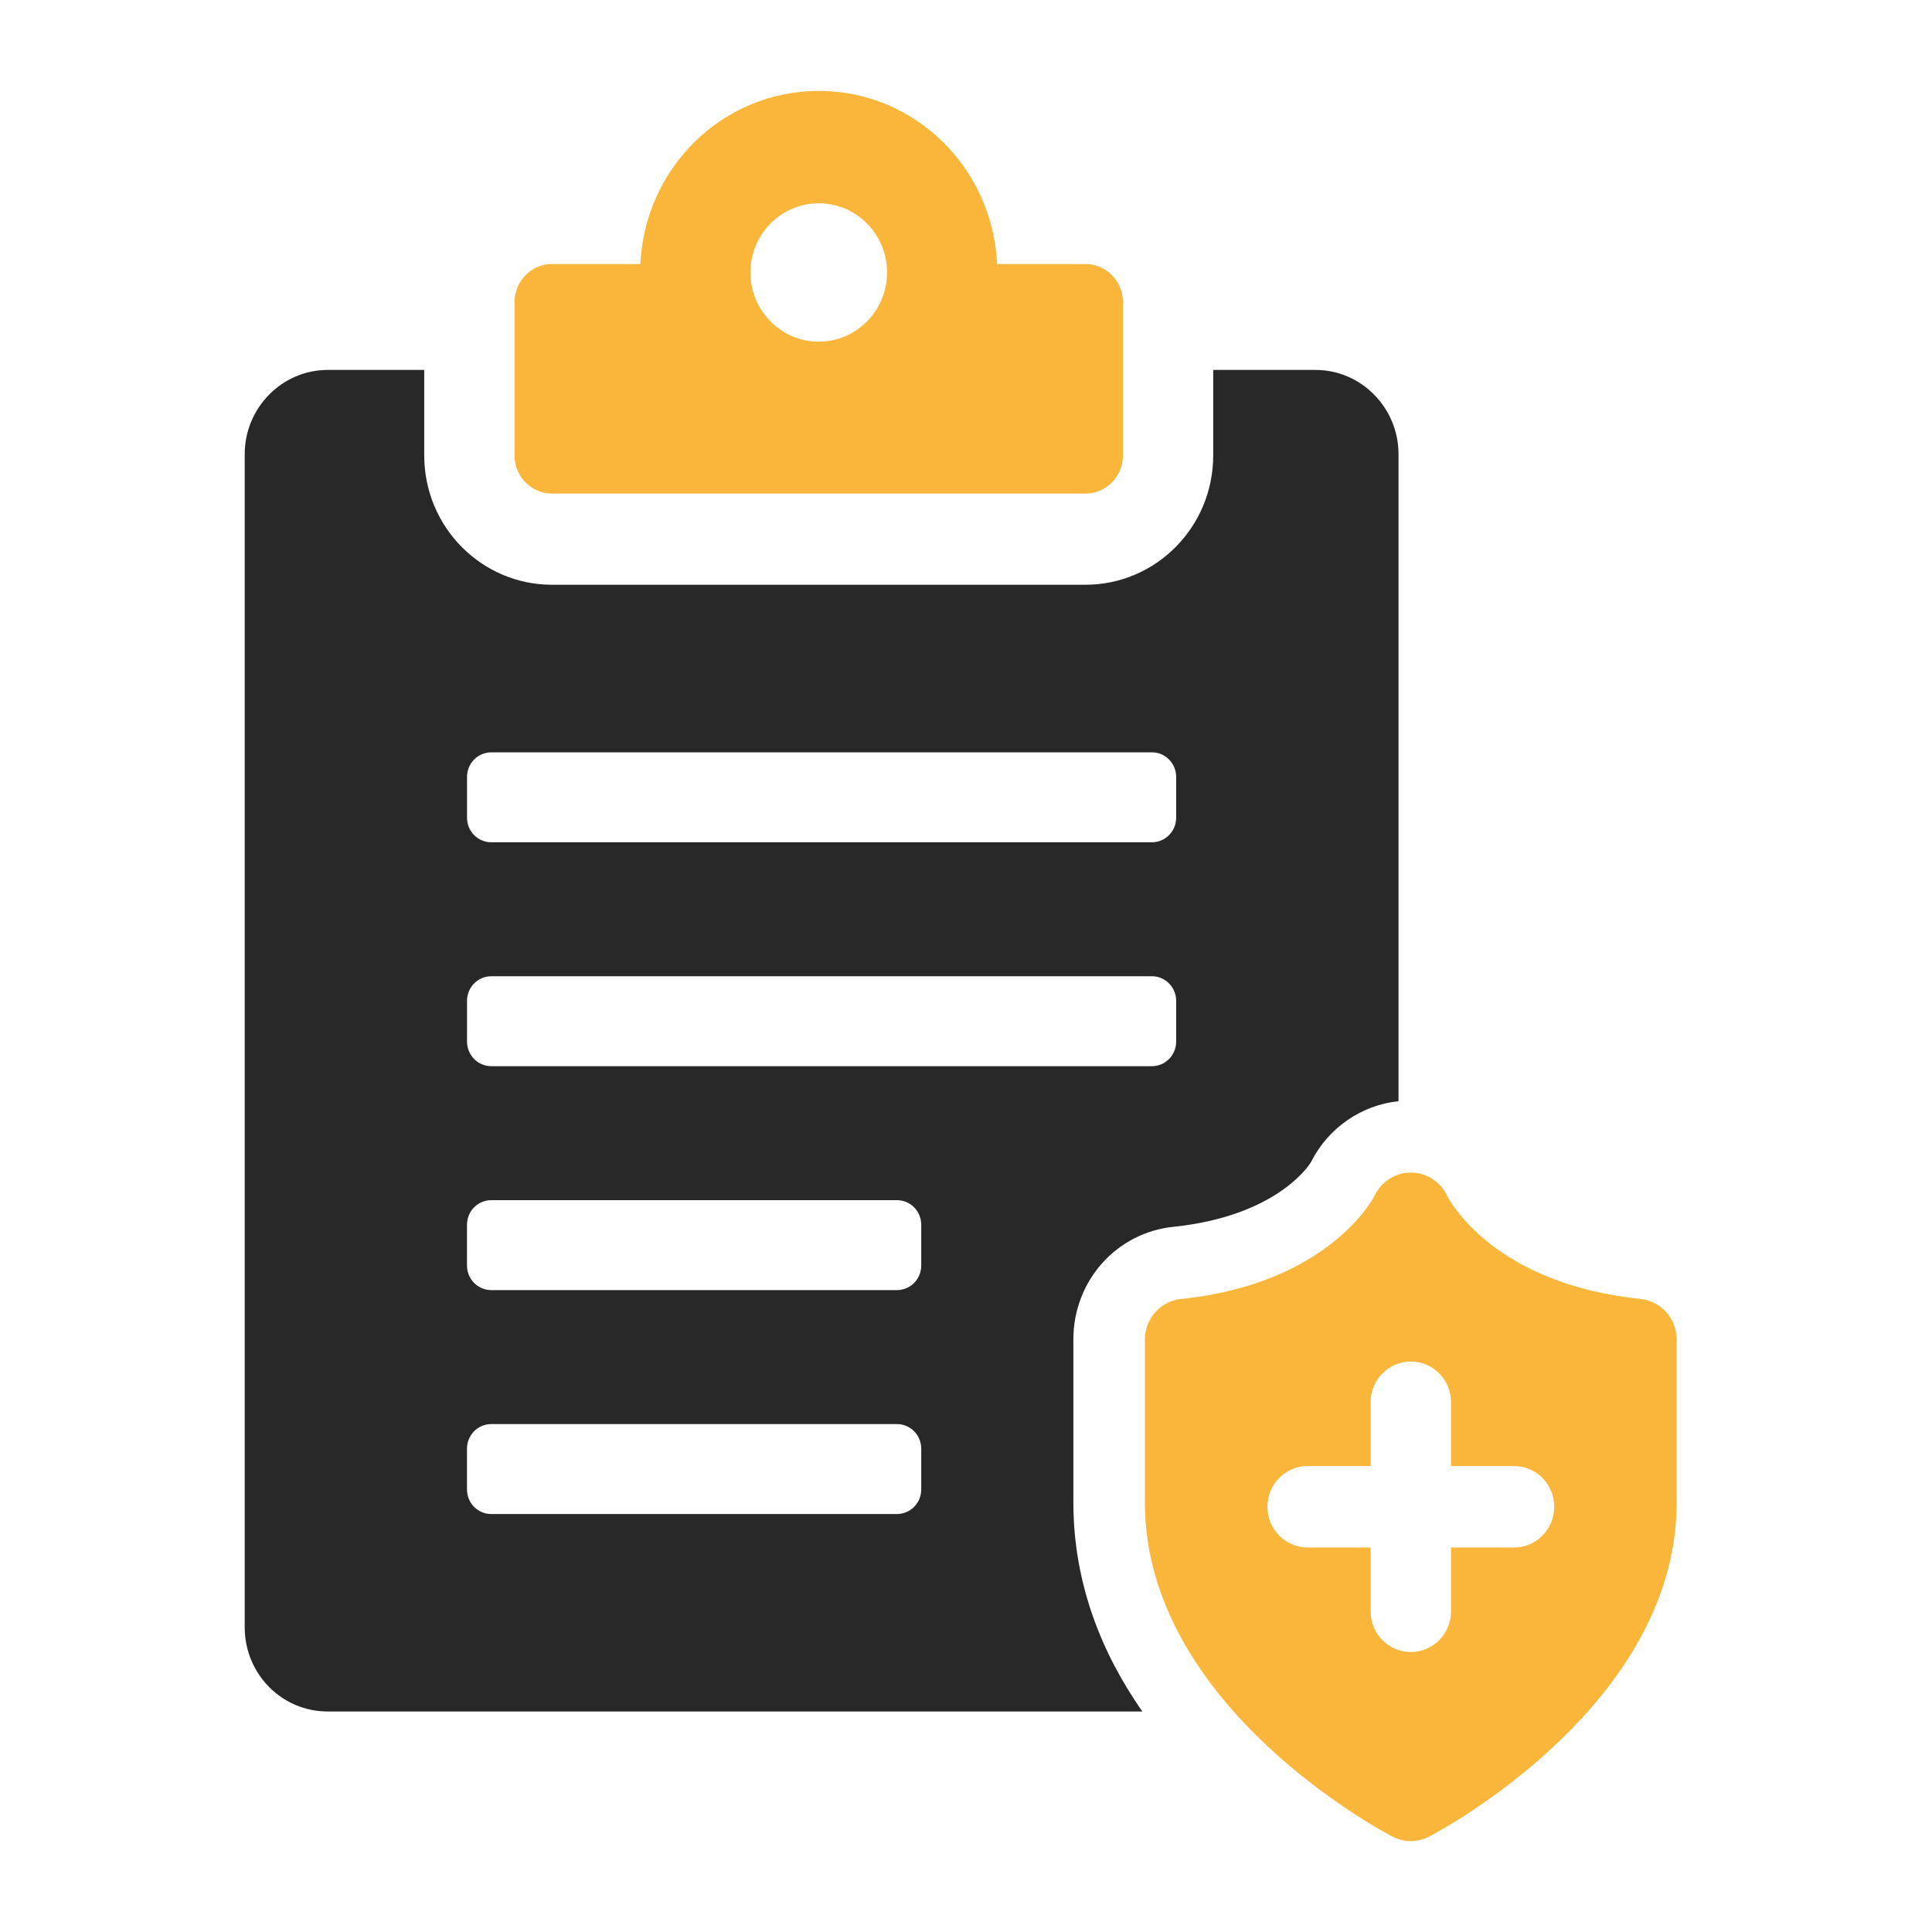
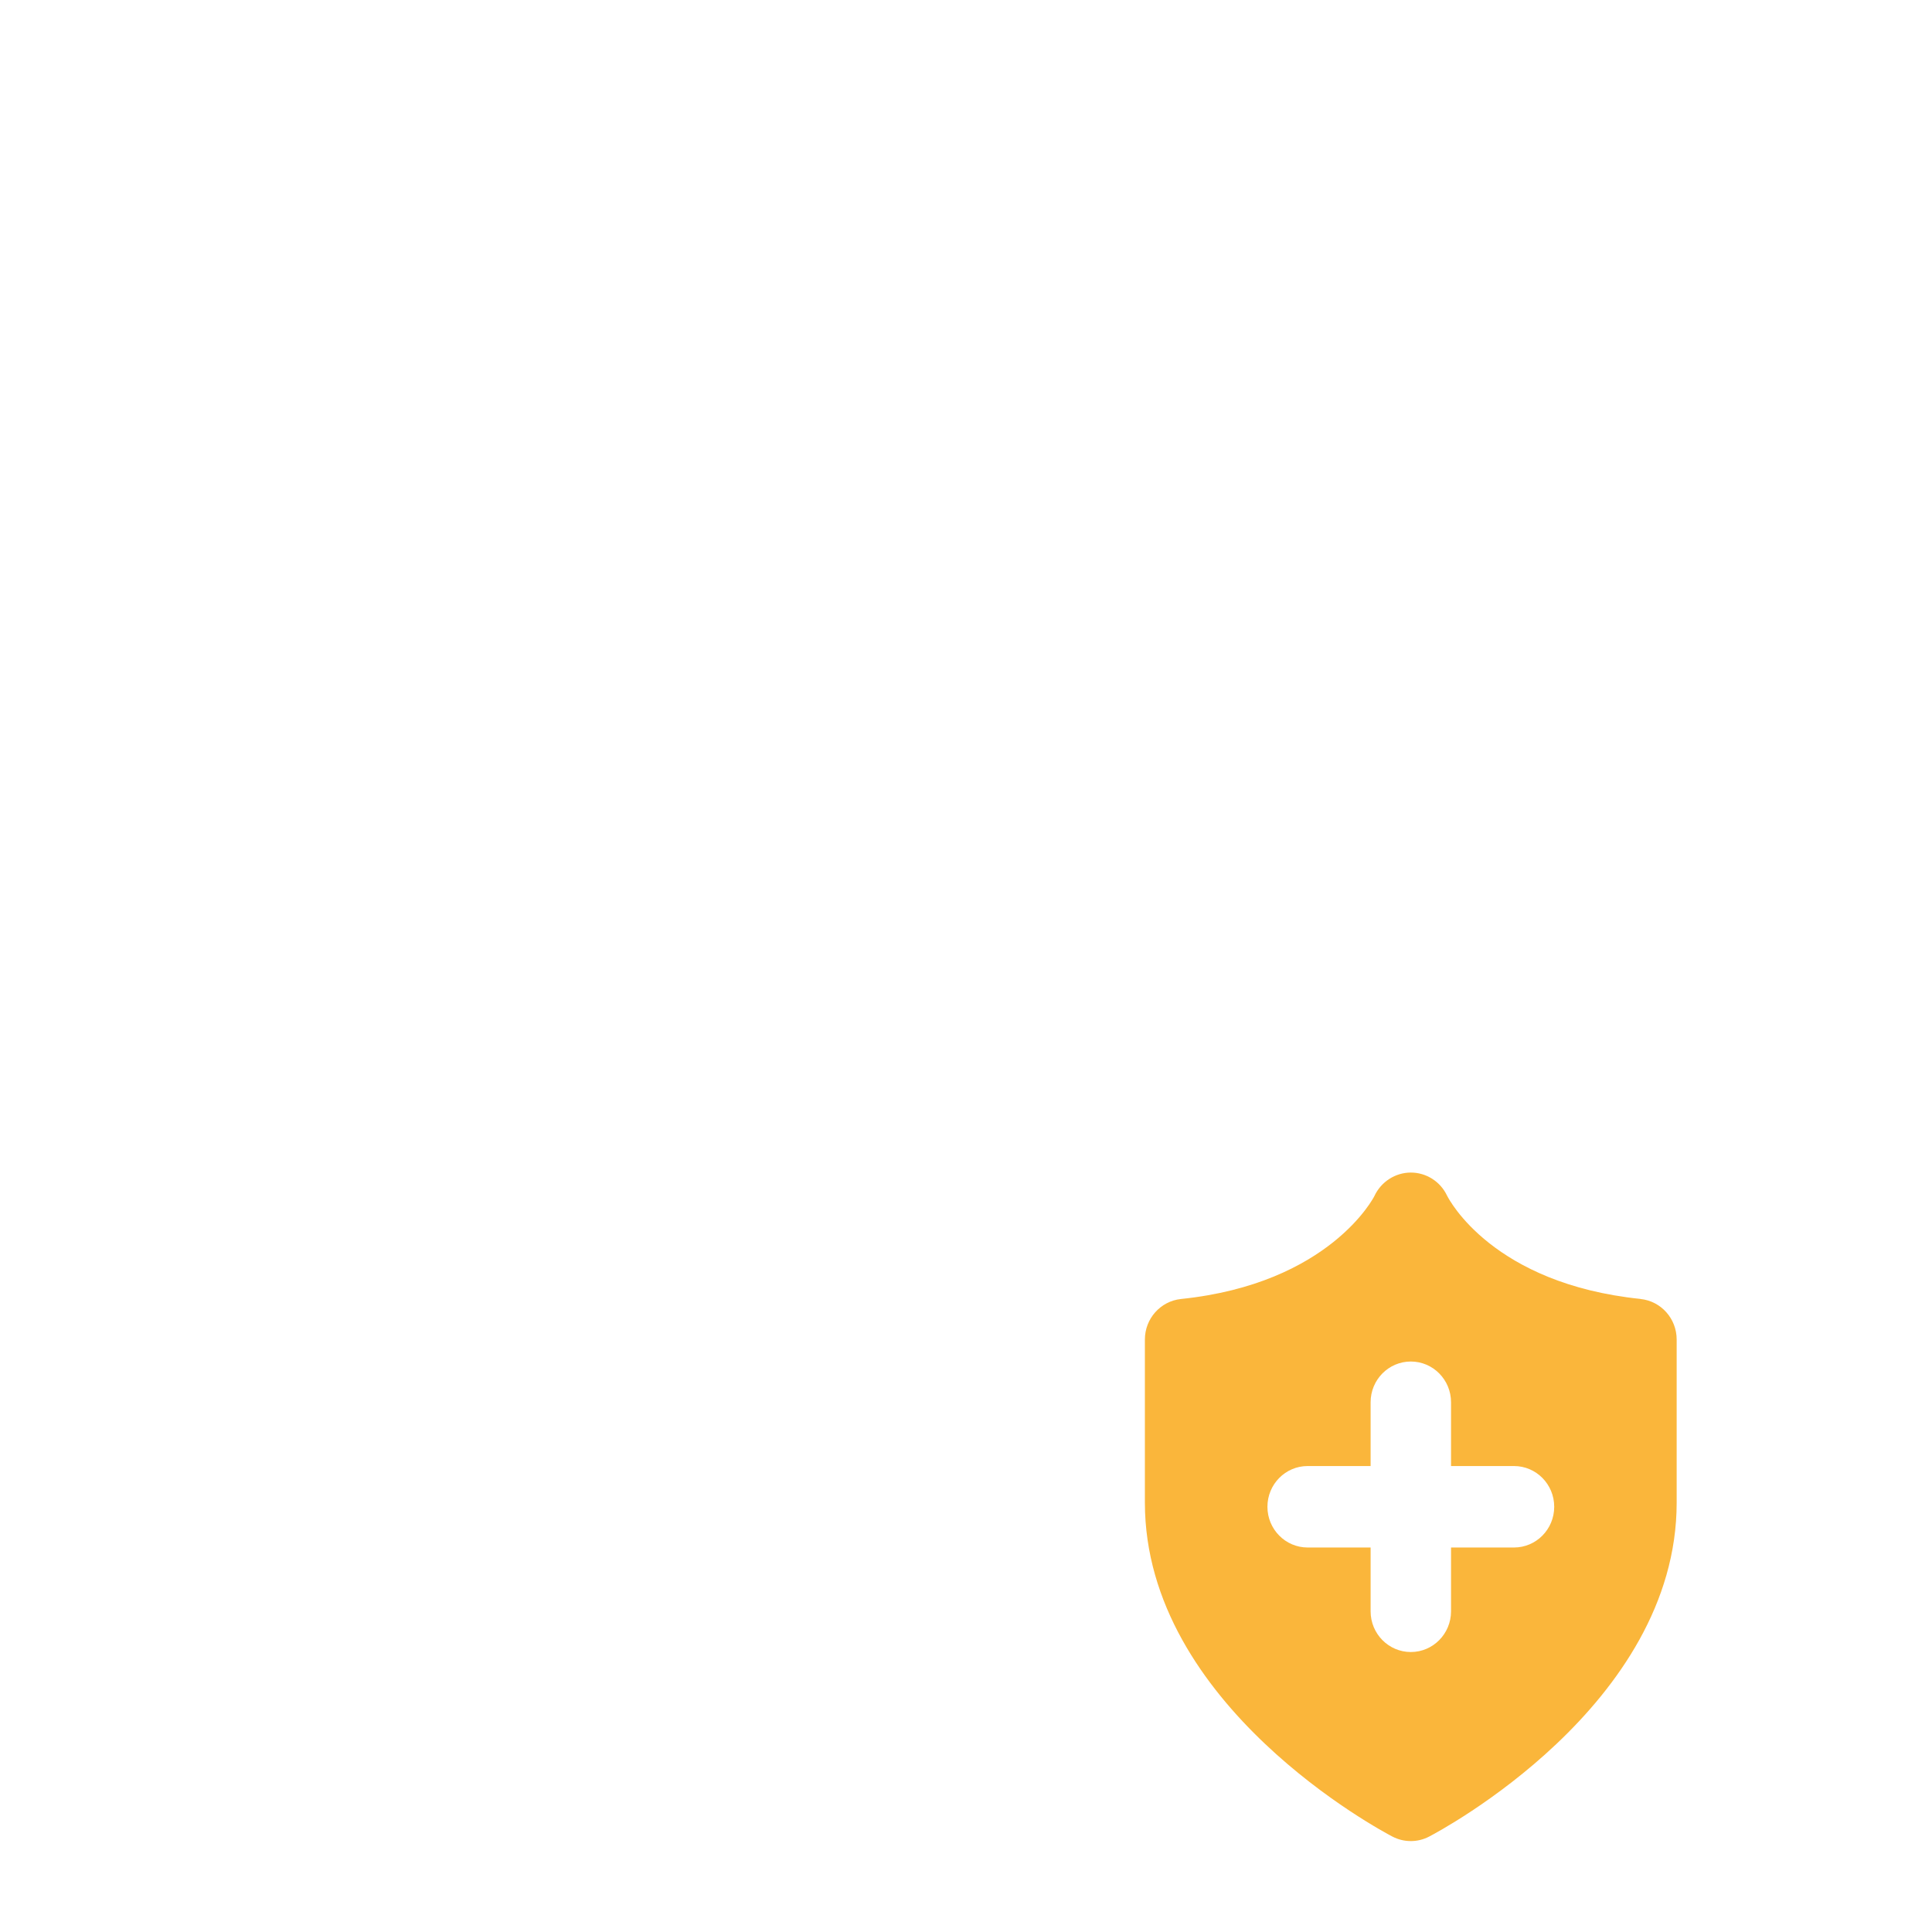
<svg xmlns="http://www.w3.org/2000/svg" width="150" height="150" viewBox="0 0 150 150" fill="none">
  <g id="Artboard 5 1">
    <g id="Vector">
-       <path d="M42.856 38.32H84.275C85.881 38.32 87.185 36.999 87.185 35.372V23.449C87.185 21.822 85.881 20.5 84.275 20.5H77.417C77.072 13.027 71.029 7.059 63.567 7.059C56.106 7.059 50.063 13.024 49.718 20.5H42.86C41.253 20.5 39.949 21.822 39.949 23.449V35.372C39.949 36.999 41.253 38.32 42.86 38.32H42.856ZM63.567 15.785C66.495 15.785 68.869 18.19 68.869 21.156C68.869 24.121 66.495 26.526 63.567 26.526C60.64 26.526 58.265 24.121 58.265 21.156C58.265 18.19 60.64 15.785 63.567 15.785Z" fill="#FAB63B" />
-       <path d="M94.194 28.721V35.352C94.194 40.929 89.731 45.4 84.275 45.4H42.856C37.4 45.4 32.937 40.929 32.937 35.352V28.721H25.449C21.877 28.721 19 31.683 19 35.253V126.347C19 129.965 21.877 132.88 25.449 132.88H88.691C85.566 128.406 83.336 122.981 83.336 116.649V103.989C83.336 99.468 86.659 95.701 91.122 95.246C98.859 94.44 101.488 90.724 101.786 90.222C103.124 87.558 105.706 85.799 108.58 85.496V35.253C108.58 31.686 105.703 28.721 102.132 28.721H94.194ZM71.525 115.64C71.525 116.697 70.683 117.549 69.64 117.549H38.141C37.099 117.549 36.257 116.697 36.257 115.64V112.474C36.257 111.418 37.099 110.565 38.141 110.565H69.64C70.683 110.565 71.525 111.418 71.525 112.474V115.64ZM71.525 98.255C71.525 99.311 70.683 100.164 69.64 100.164H38.141C37.099 100.164 36.257 99.308 36.257 98.255V95.089C36.257 94.033 37.099 93.18 38.141 93.18H69.64C70.683 93.18 71.525 94.033 71.525 95.089V98.255ZM91.317 80.87C91.317 81.926 90.475 82.779 89.432 82.779H38.145C37.102 82.779 36.26 81.923 36.26 80.87V77.704C36.26 76.647 37.102 75.795 38.145 75.795H89.432C90.475 75.795 91.317 76.651 91.317 77.704V80.87ZM91.317 63.485C91.317 64.541 90.475 65.394 89.432 65.394H38.145C37.102 65.394 36.26 64.541 36.26 63.485V60.319C36.26 59.262 37.102 58.41 38.145 58.41H89.432C90.475 58.41 91.317 59.266 91.317 60.319V63.485Z" fill="#282828" />
      <path d="M127.376 100.85C115.911 99.665 112.517 93.163 112.346 92.823C111.826 91.73 110.733 91.037 109.536 91.037C108.339 91.037 107.226 91.747 106.709 92.858C106.679 92.925 103.252 99.655 91.692 100.854C90.1 101.02 88.889 102.379 88.889 103.999V116.666C88.889 132.414 107.323 142.184 108.108 142.591C108.557 142.826 109.043 142.941 109.533 142.941C110.022 142.941 110.512 142.826 110.958 142.591C111.743 142.184 130.176 132.414 130.176 116.666V103.999C130.176 102.379 128.966 101.02 127.373 100.854L127.376 100.85ZM117.547 120.148H112.658V125.101C112.658 126.847 111.26 128.263 109.536 128.263C107.812 128.263 106.414 126.847 106.414 125.101V120.148H101.525C99.801 120.148 98.403 118.732 98.403 116.986C98.403 115.24 99.801 113.823 101.525 113.823H106.414V108.87C106.414 107.124 107.812 105.708 109.536 105.708C111.26 105.708 112.658 107.124 112.658 108.87V113.823H117.547C119.271 113.823 120.669 115.24 120.669 116.986C120.669 118.732 119.271 120.148 117.547 120.148Z" fill="#FAB63B" />
    </g>
  </g>
</svg>